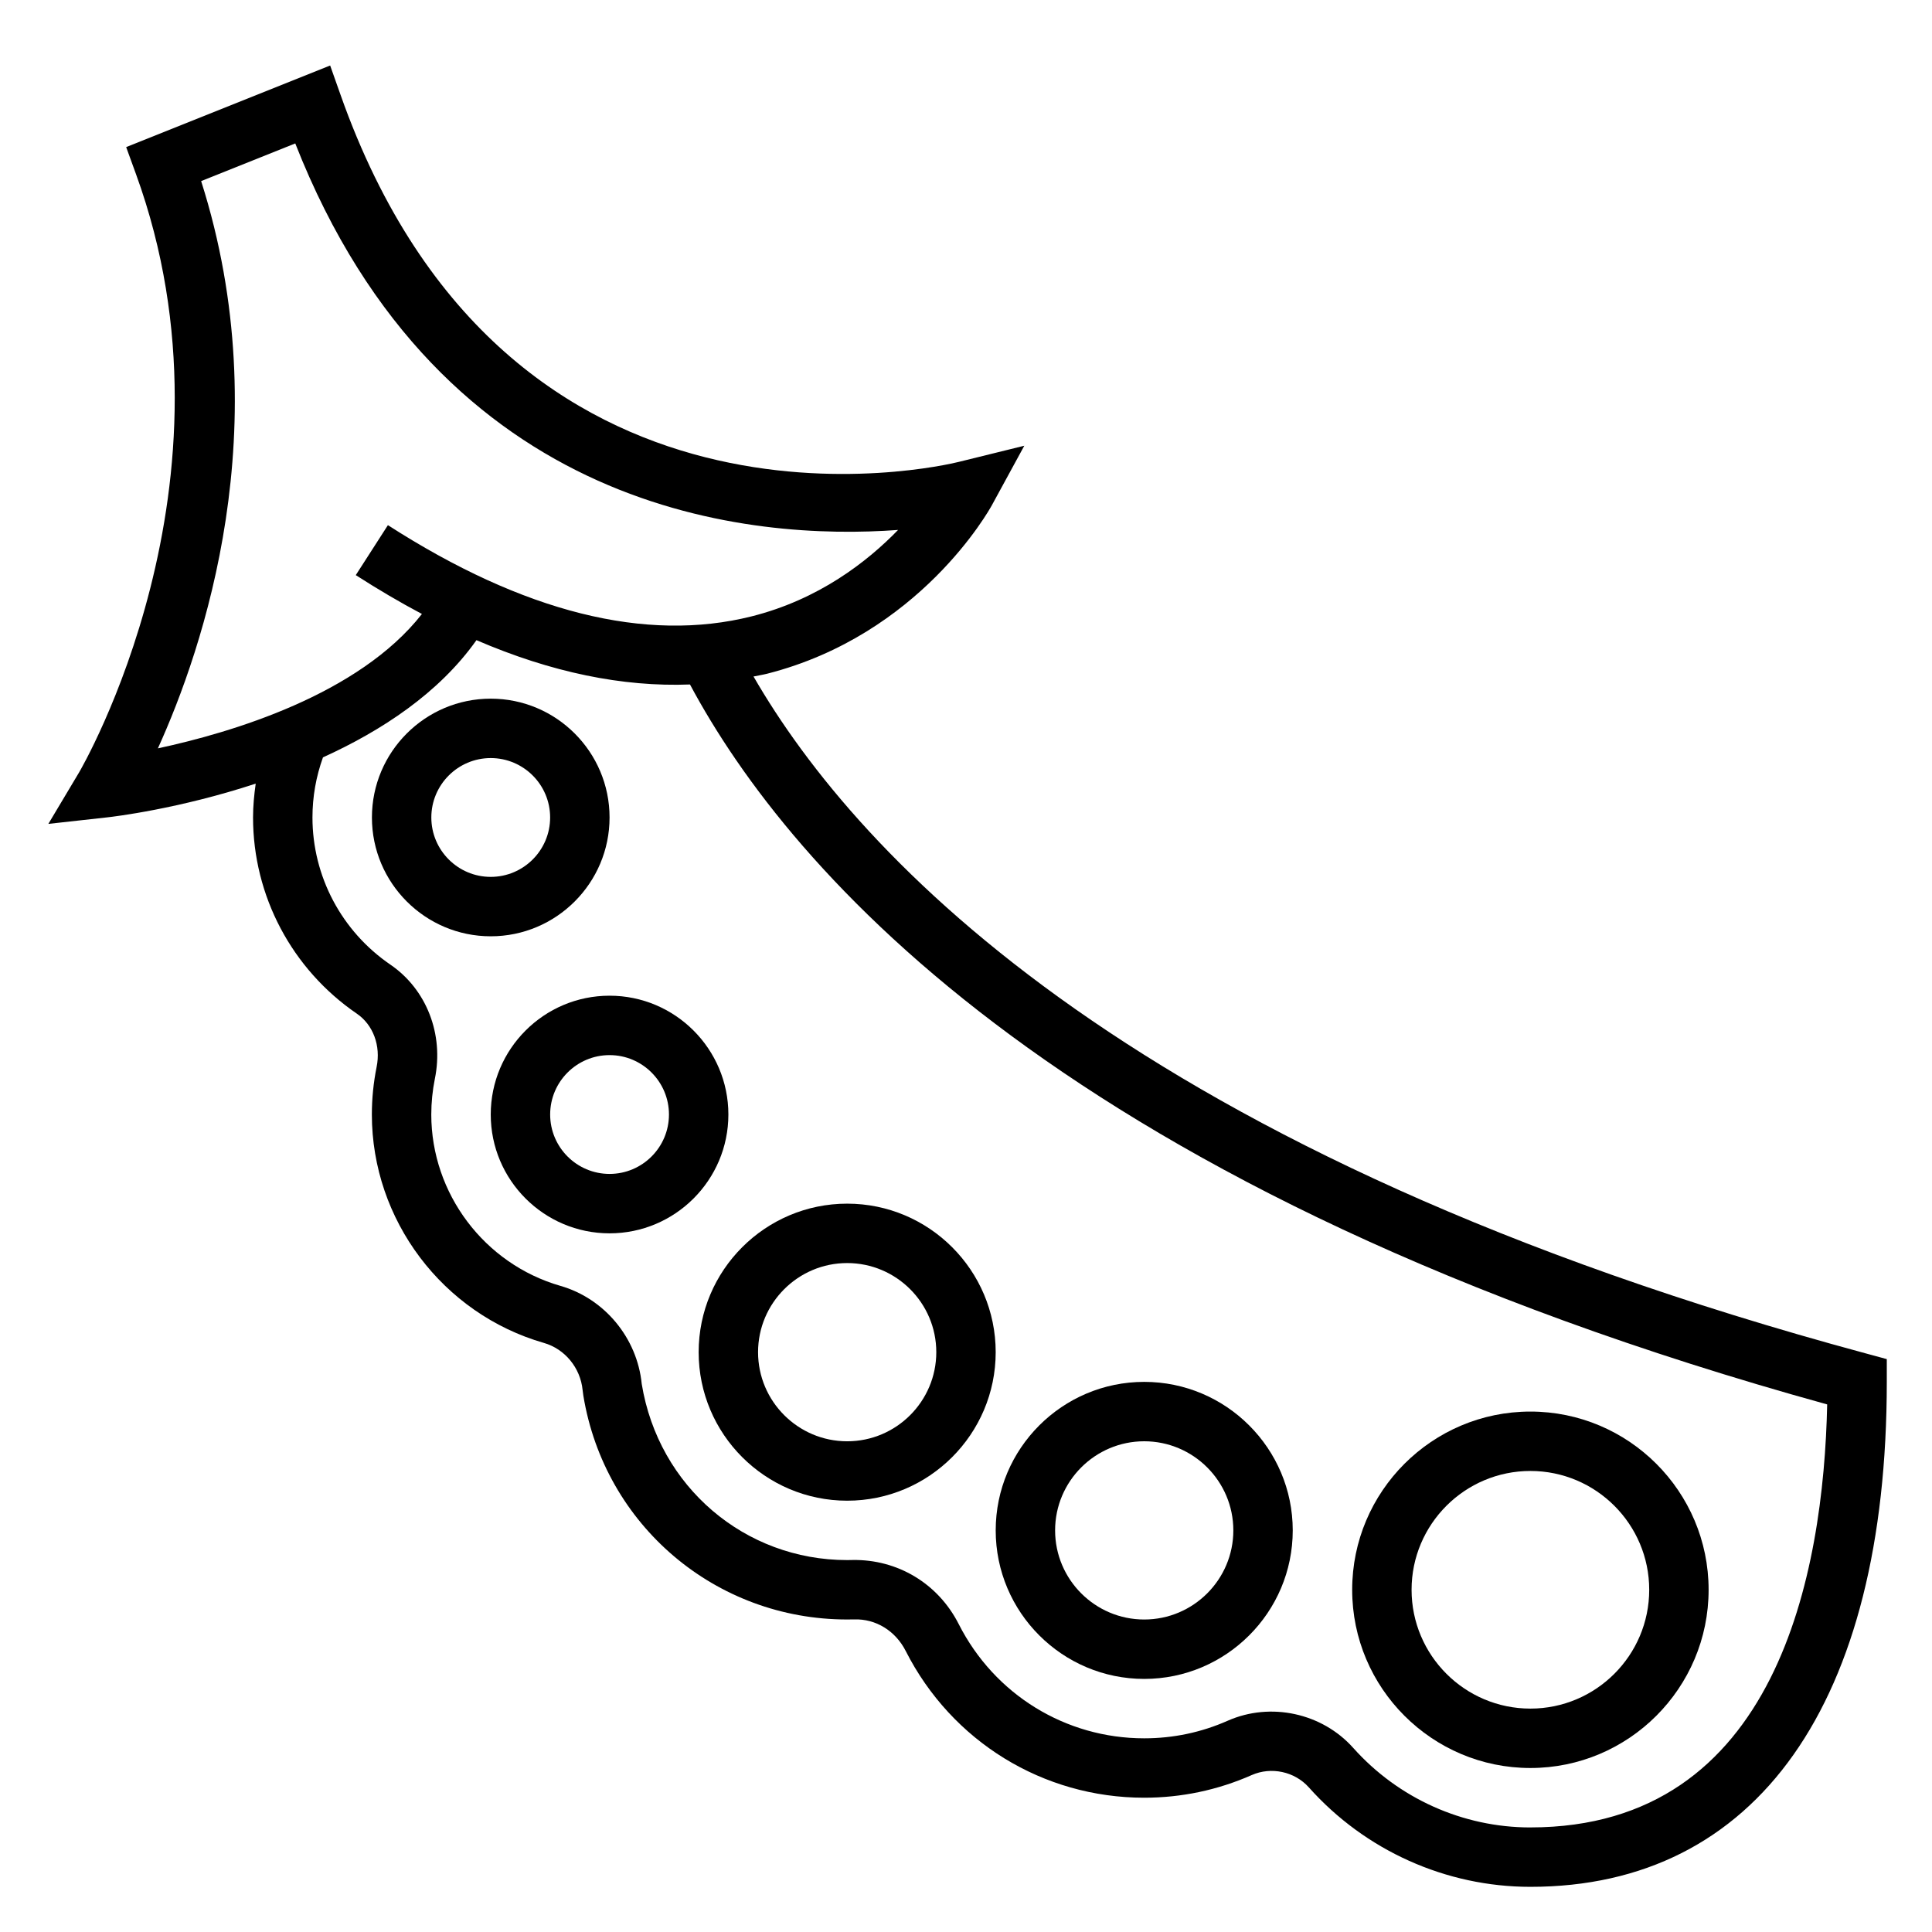
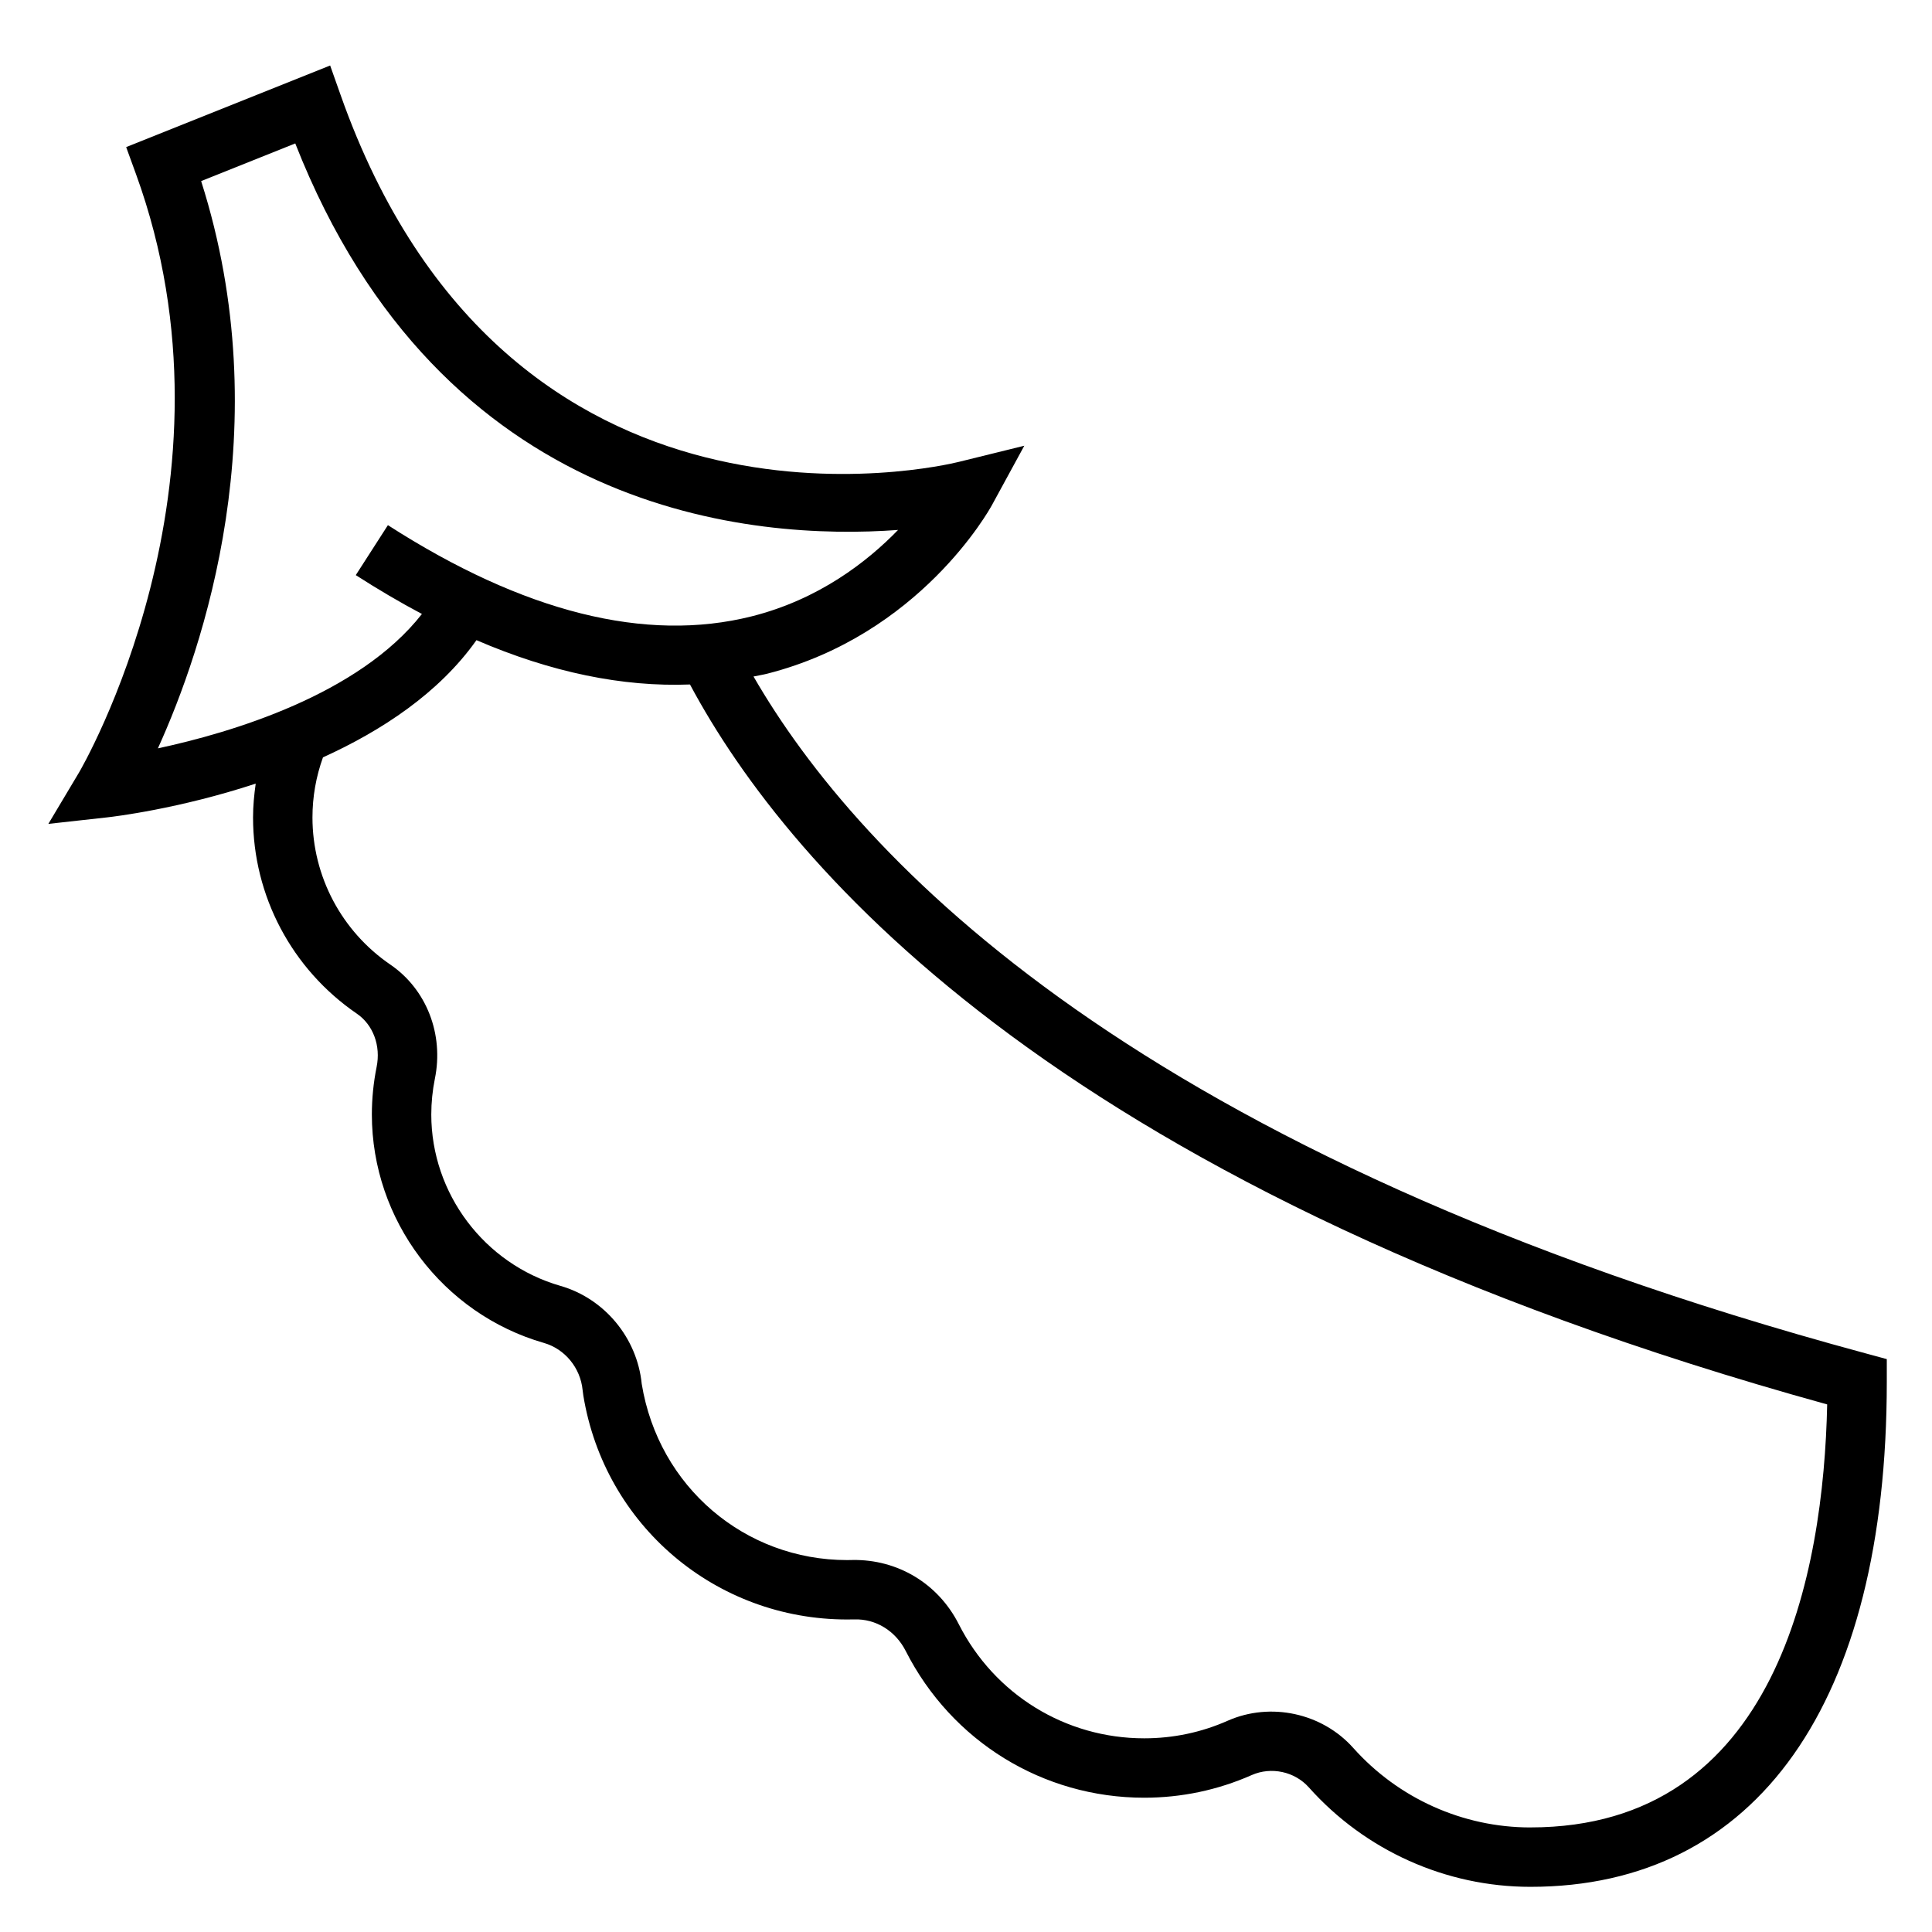
<svg xmlns="http://www.w3.org/2000/svg" fill="#000000" width="800px" height="800px" version="1.1" viewBox="144 144 512 512">
  <g>
-     <path d="m305.54 360.64c0-17.367-14.121-31.488-31.488-31.488s-31.488 14.121-31.488 31.488c0 17.367 14.121 31.488 31.488 31.488 17.363 0 31.488-14.121 31.488-31.488zm-47.234 0c0-8.684 7.062-15.742 15.742-15.742 8.684 0 15.742 7.062 15.742 15.742 0 8.684-7.062 15.742-15.742 15.742-8.68 0.004-15.742-7.059-15.742-15.742z" />
-     <path d="m305.54 407.87c-17.367 0-31.488 14.121-31.488 31.488s14.121 31.488 31.488 31.488c17.367 0 31.488-14.121 31.488-31.488s-14.125-31.488-31.488-31.488zm0 47.23c-8.684 0-15.742-7.062-15.742-15.742 0-8.684 7.062-15.742 15.742-15.742 8.684 0 15.742 7.062 15.742 15.742 0 8.684-7.059 15.742-15.742 15.742z" />
-     <path d="m329.15 502.34c0 21.703 17.656 39.359 39.359 39.359 21.703 0 39.359-17.656 39.359-39.359 0-21.703-17.656-39.359-39.359-39.359-21.699 0-39.359 17.656-39.359 39.359zm62.977 0c0 13.02-10.598 23.617-23.617 23.617-13.02 0-23.617-10.598-23.617-23.617 0-13.02 10.598-23.617 23.617-23.617 13.023 0 23.617 10.598 23.617 23.617z" />
-     <path d="m549.57 612.54c26.047 0 47.23-21.184 47.23-47.23s-21.184-47.23-47.23-47.23-47.23 21.184-47.23 47.23 21.184 47.23 47.23 47.23zm0-78.719c17.367 0 31.488 14.121 31.488 31.488s-14.121 31.488-31.488 31.488c-17.367 0-31.488-14.121-31.488-31.488s14.125-31.488 31.488-31.488z" />
-     <path d="m447.23 588.93c21.703 0 39.359-17.656 39.359-39.359s-17.656-39.359-39.359-39.359-39.359 17.656-39.359 39.359 17.656 39.359 39.359 39.359zm0-62.977c13.02 0 23.617 10.598 23.617 23.617 0 13.02-10.598 23.617-23.617 23.617s-23.617-10.598-23.617-23.617c0-13.02 10.598-23.617 23.617-23.617z" />
    <path d="m638.21 502.6c-193.09-52.191-266.73-131.21-294.52-179.32 1.219-0.262 2.465-0.449 3.668-0.754 40.383-10.312 58.789-43.312 59.543-44.715l8.551-15.688-17.359 4.281c-4.856 1.211-119.65 27.977-163.86-97.312l-2.738-7.731-54.059 21.625 2.606 7.164c29.773 81.887-14.648 157.83-15.105 158.58l-8.125 13.609 15.75-1.746c1.465-0.164 18.781-2.203 39.203-8.926-0.418 2.949-0.707 5.934-0.707 8.969 0 20.773 10.281 40.203 27.496 51.988 4.344 2.969 6.398 8.516 5.25 14.145-0.832 4.133-1.258 8.371-1.258 12.59 0 27.922 18.75 52.82 45.602 60.535 5.543 1.59 9.668 6.582 10.25 12.492 0.07 0.598 0.133 1.102 0.195 1.48 5.652 34.371 35.047 59.316 69.906 59.316l1.867-0.023c5.746-0.188 10.965 3.047 13.664 8.383 12.176 23.969 36.391 38.871 63.188 38.871 9.895 0 19.484-2.023 28.496-6 5.164-2.281 11.391-0.945 15.145 3.266 14.934 16.746 36.332 26.352 58.695 26.352 60.031 0 94.465-48.773 94.465-133.82v-6.031zm-440.9-310.61 24.938-9.98c38.863 98.902 121.69 105.24 159.75 102.43-8.203 8.461-21.035 18.422-38.77 22.891-28.031 7.055-60.488-1.055-96.426-24.16l-8.516 13.242c5.91 3.801 11.754 7.234 17.531 10.297-16.75 21.395-50.414 31.418-69.973 35.613 11.973-26.387 32.172-85.309 11.461-150.33zm352.25 436.3c-17.879 0-34.992-7.691-46.949-21.09-8.25-9.234-21.898-12.203-33.258-7.188-6.992 3.094-14.438 4.66-22.129 4.66-20.836 0-39.668-11.594-49.145-30.254-5.481-10.816-16.262-17.199-28.133-17.004l-1.441 0.023c-27.102 0-49.98-19.398-54.441-46.68-1.203-12.195-9.871-22.641-21.555-25.992-20.145-5.797-34.215-24.469-34.215-45.406 0-3.172 0.324-6.359 0.945-9.445 2.426-11.848-2.211-23.734-11.793-30.285-12.926-8.84-20.641-23.41-20.641-38.992 0-5.504 0.953-10.832 2.785-15.926 15.5-7.047 30.73-17.004 40.676-31.062 19.852 8.559 38.754 12.43 56.586 11.746 26.418 49.375 99.926 135.1 301.37 190.79-0.957 44.488-13.191 112.1-78.664 112.1z" />
  </g>
</svg>